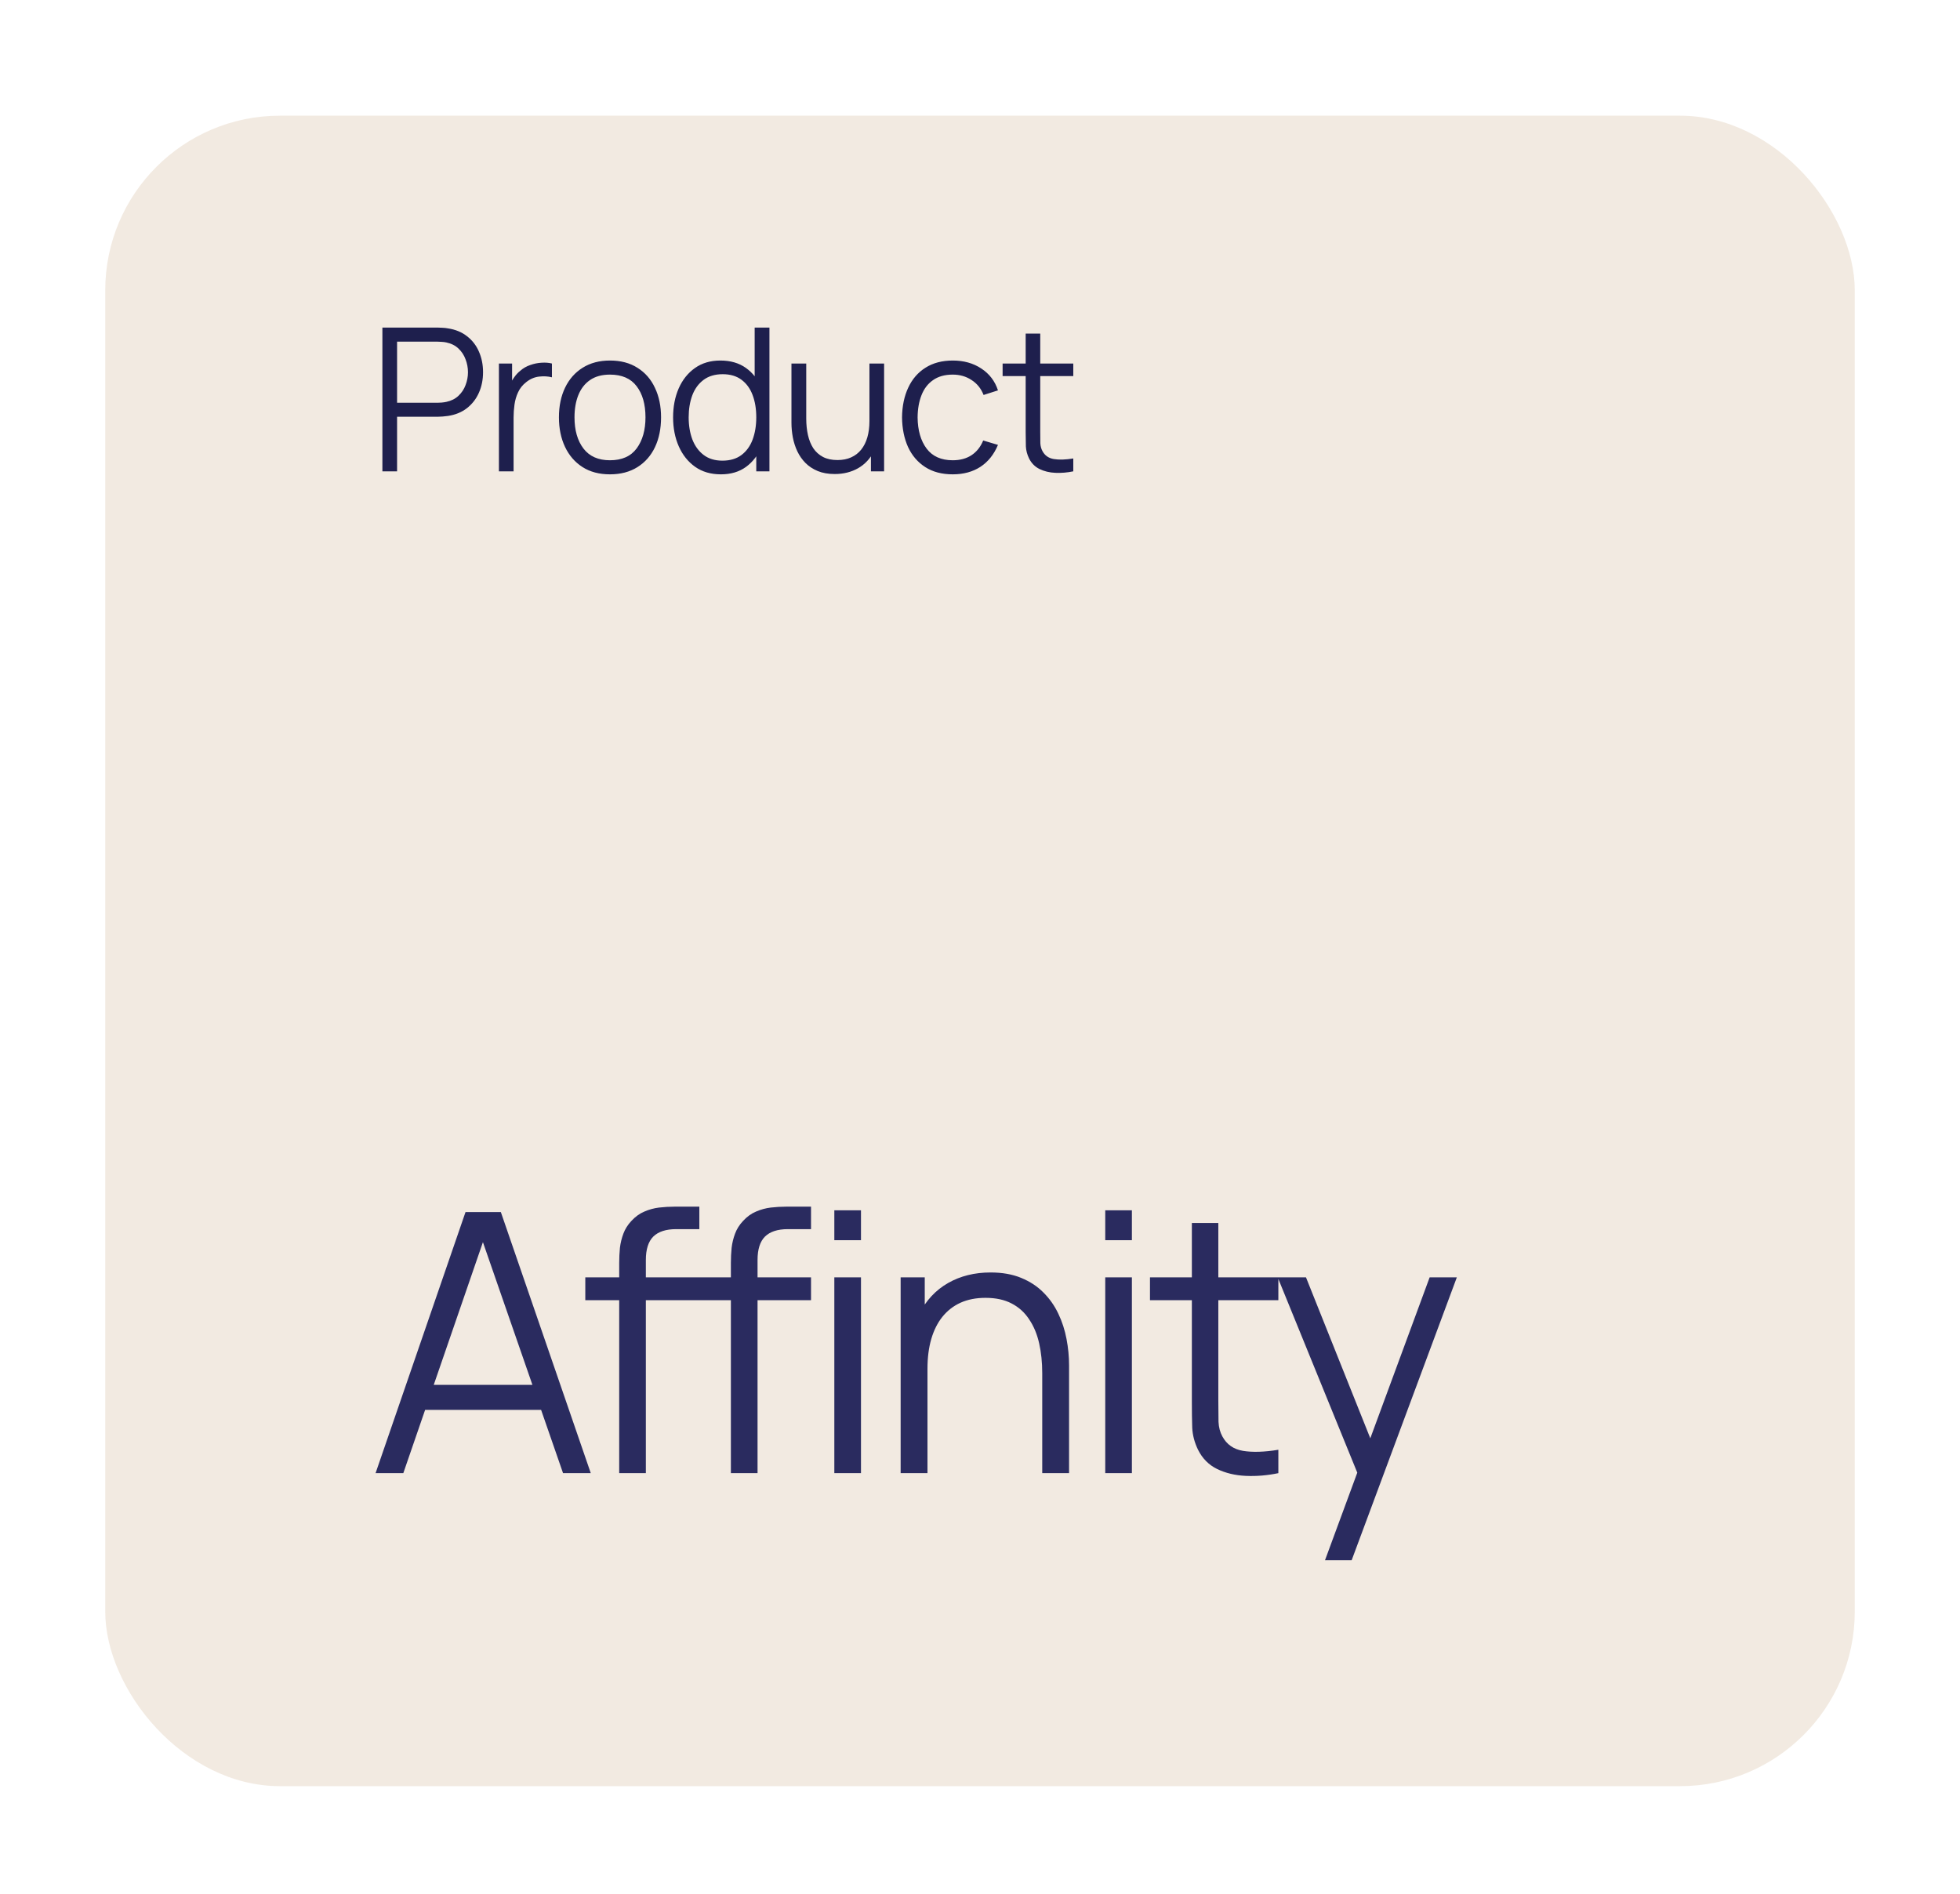
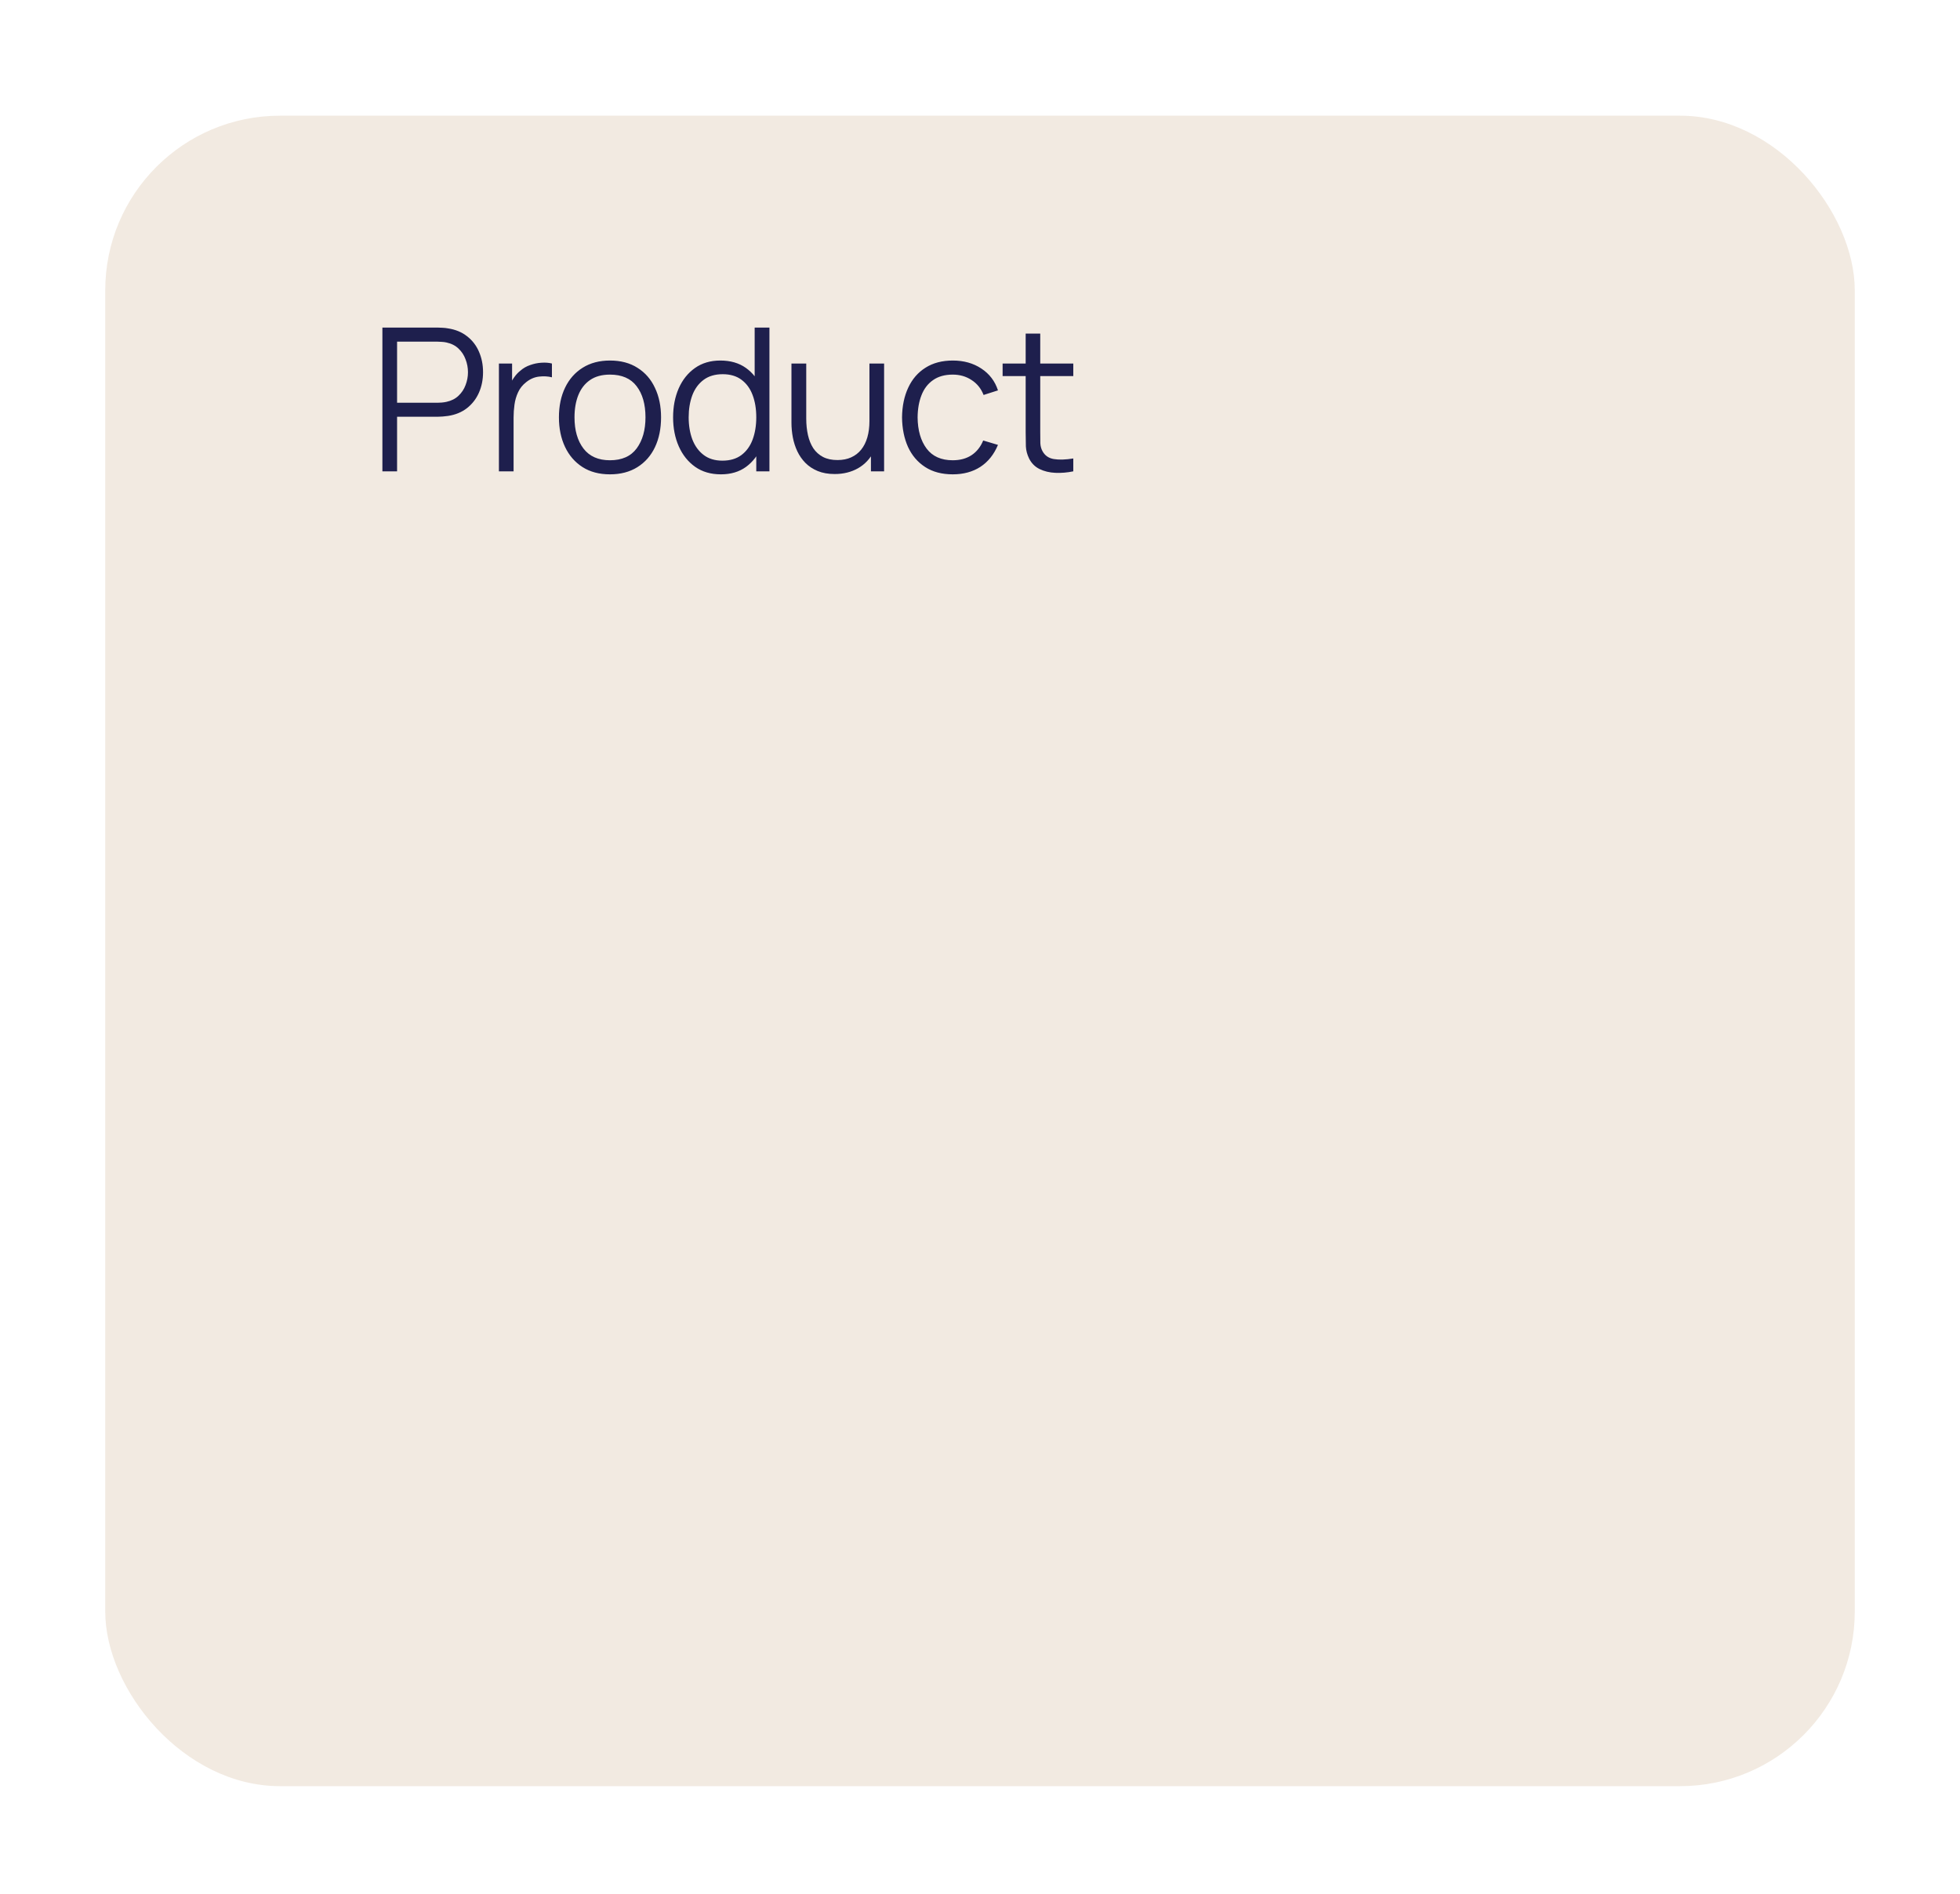
<svg xmlns="http://www.w3.org/2000/svg" width="149" height="144" viewBox="0 0 149 144" fill="none">
  <g filter="url(#filter0_bd_2447_42739)">
    <rect x="8" y="5" width="133" height="127" rx="13.282" fill="#F2EAE1" />
  </g>
-   <path d="M28.551 111.998L35.388 92.151H38.075L44.911 111.998H42.803L36.311 93.281H37.11L30.66 111.998H28.551ZM31.597 107.188V105.286H41.852V107.188H31.597ZM47.072 111.998V96.01C47.072 95.624 47.091 95.243 47.127 94.866C47.173 94.49 47.261 94.131 47.389 93.791C47.518 93.442 47.72 93.12 47.996 92.826C48.299 92.496 48.63 92.257 48.988 92.11C49.346 91.954 49.719 91.852 50.105 91.806C50.5 91.761 50.886 91.738 51.262 91.738H53.164V93.447H51.4C50.628 93.447 50.049 93.635 49.663 94.012C49.287 94.388 49.098 94.981 49.098 95.79V111.998H47.072ZM44.495 98.849V97.113H53.164V98.849H44.495ZM55.562 111.998V96.01C55.562 95.624 55.581 95.243 55.618 94.866C55.663 94.49 55.751 94.131 55.879 93.791C56.008 93.442 56.21 93.12 56.486 92.826C56.789 92.496 57.12 92.257 57.478 92.11C57.837 91.954 58.209 91.852 58.595 91.806C58.99 91.761 59.376 91.738 59.752 91.738H61.654V93.447H59.89C59.118 93.447 58.539 93.635 58.154 94.012C57.777 94.388 57.589 94.981 57.589 95.79V111.998H55.562ZM52.985 98.849V97.113H61.654V98.849H52.985ZM63.426 94.287V92.013H65.452V94.287H63.426ZM63.426 111.998V97.113H65.452V111.998H63.426ZM79.231 111.998V104.404C79.231 103.577 79.153 102.819 78.997 102.13C78.841 101.431 78.588 100.825 78.239 100.31C77.899 99.787 77.454 99.382 76.902 99.097C76.36 98.813 75.699 98.67 74.918 98.67C74.201 98.67 73.567 98.794 73.016 99.042C72.473 99.29 72.014 99.649 71.637 100.117C71.27 100.577 70.99 101.137 70.796 101.799C70.604 102.46 70.507 103.214 70.507 104.059L69.074 103.742C69.074 102.217 69.34 100.935 69.873 99.897C70.406 98.859 71.141 98.073 72.078 97.54C73.016 97.007 74.091 96.741 75.303 96.741C76.195 96.741 76.971 96.879 77.633 97.154C78.303 97.43 78.869 97.802 79.328 98.271C79.797 98.739 80.173 99.277 80.458 99.883C80.743 100.48 80.95 101.119 81.078 101.799C81.207 102.47 81.271 103.14 81.271 103.811V111.998H79.231ZM68.467 111.998V97.113H70.3V100.779H70.507V111.998H68.467ZM84.021 94.287V92.013H86.047V94.287H84.021ZM84.021 111.998V97.113H86.047V111.998H84.021ZM97.181 111.998C96.344 112.173 95.517 112.242 94.7 112.205C93.891 112.168 93.165 111.993 92.522 111.681C91.888 111.369 91.406 110.882 91.075 110.22C90.808 109.669 90.661 109.113 90.634 108.552C90.615 107.983 90.606 107.335 90.606 106.609V92.978H92.618V106.526C92.618 107.151 92.623 107.675 92.632 108.098C92.651 108.511 92.747 108.879 92.922 109.2C93.252 109.816 93.776 110.183 94.493 110.303C95.219 110.422 96.115 110.395 97.181 110.22V111.998ZM87.422 98.849V97.113H97.181V98.849H87.422ZM100.729 118.614L103.61 110.799L103.651 113.114L97.132 97.113H99.282L104.63 110.496H103.748L108.682 97.113H110.749L102.755 118.614H100.729Z" fill="#2A2B5F" />
  <path d="M29.07 35.834V24.905H33.29C33.396 24.905 33.515 24.91 33.647 24.92C33.783 24.925 33.92 24.94 34.057 24.966C34.628 25.052 35.112 25.252 35.506 25.565C35.906 25.874 36.207 26.264 36.409 26.734C36.617 27.205 36.721 27.726 36.721 28.297C36.721 28.864 36.617 29.383 36.409 29.853C36.202 30.324 35.898 30.716 35.499 31.03C35.104 31.338 34.623 31.536 34.057 31.622C33.92 31.642 33.783 31.657 33.647 31.667C33.515 31.677 33.396 31.683 33.29 31.683H30.186V35.834H29.07ZM30.186 30.62H33.26C33.351 30.62 33.457 30.615 33.578 30.605C33.7 30.595 33.819 30.577 33.935 30.552C34.31 30.471 34.616 30.316 34.854 30.089C35.096 29.861 35.276 29.59 35.392 29.277C35.514 28.963 35.575 28.637 35.575 28.297C35.575 27.959 35.514 27.632 35.392 27.319C35.276 27 35.096 26.727 34.854 26.499C34.616 26.271 34.31 26.117 33.935 26.036C33.819 26.011 33.7 25.995 33.578 25.99C33.457 25.98 33.351 25.975 33.26 25.975H30.186V30.62ZM37.928 35.834V27.637H38.929V29.61L38.732 29.352C38.823 29.11 38.942 28.887 39.089 28.685C39.236 28.477 39.395 28.308 39.567 28.176C39.779 27.989 40.027 27.847 40.311 27.751C40.594 27.65 40.88 27.592 41.168 27.576C41.457 27.556 41.72 27.576 41.958 27.637V28.685C41.659 28.609 41.333 28.591 40.979 28.631C40.624 28.672 40.298 28.814 39.999 29.056C39.726 29.269 39.521 29.524 39.385 29.823C39.248 30.116 39.157 30.43 39.111 30.764C39.066 31.093 39.043 31.419 39.043 31.743V35.834H37.928ZM46.368 36.062C45.554 36.062 44.858 35.877 44.281 35.508C43.705 35.138 43.262 34.627 42.953 33.974C42.645 33.322 42.49 32.573 42.49 31.728C42.49 30.868 42.647 30.114 42.961 29.466C43.274 28.819 43.72 28.315 44.297 27.956C44.878 27.592 45.569 27.41 46.368 27.41C47.188 27.41 47.886 27.594 48.463 27.964C49.045 28.328 49.488 28.836 49.791 29.489C50.1 30.137 50.254 30.883 50.254 31.728C50.254 32.588 50.1 33.345 49.791 33.997C49.483 34.645 49.037 35.151 48.456 35.515C47.874 35.88 47.178 36.062 46.368 36.062ZM46.368 34.992C47.279 34.992 47.957 34.691 48.402 34.088C48.848 33.481 49.07 32.694 49.07 31.728C49.07 30.736 48.845 29.947 48.395 29.36C47.95 28.773 47.274 28.48 46.368 28.48C45.756 28.48 45.25 28.619 44.85 28.897C44.456 29.17 44.16 29.552 43.963 30.043C43.77 30.529 43.674 31.09 43.674 31.728C43.674 32.715 43.902 33.507 44.357 34.103C44.813 34.696 45.483 34.992 46.368 34.992ZM54.805 36.062C54.041 36.062 53.388 35.872 52.847 35.492C52.305 35.108 51.891 34.589 51.602 33.937C51.314 33.284 51.169 32.548 51.169 31.728C51.169 30.913 51.311 30.18 51.595 29.527C51.883 28.874 52.295 28.358 52.832 27.979C53.368 27.599 54.011 27.41 54.759 27.41C55.529 27.41 56.176 27.597 56.702 27.971C57.228 28.346 57.626 28.859 57.894 29.512C58.167 30.16 58.304 30.898 58.304 31.728C58.304 32.543 58.17 33.279 57.901 33.937C57.633 34.589 57.239 35.108 56.718 35.492C56.196 35.872 55.559 36.062 54.805 36.062ZM54.919 35.022C55.501 35.022 55.981 34.88 56.361 34.597C56.74 34.313 57.024 33.924 57.211 33.428C57.398 32.927 57.492 32.361 57.492 31.728C57.492 31.085 57.398 30.519 57.211 30.028C57.024 29.532 56.74 29.145 56.361 28.867C55.986 28.588 55.513 28.449 54.941 28.449C54.355 28.449 53.869 28.593 53.484 28.882C53.1 29.17 52.814 29.562 52.627 30.058C52.445 30.554 52.353 31.111 52.353 31.728C52.353 32.35 52.447 32.912 52.634 33.413C52.827 33.909 53.112 34.301 53.492 34.589C53.871 34.878 54.347 35.022 54.919 35.022ZM57.492 35.834V29.664H57.37V24.905H58.493V35.834H57.492ZM63.454 36.039C62.963 36.039 62.533 35.963 62.163 35.811C61.799 35.659 61.488 35.455 61.23 35.196C60.977 34.938 60.772 34.645 60.615 34.316C60.458 33.982 60.344 33.63 60.273 33.261C60.203 32.887 60.167 32.515 60.167 32.145V27.637H61.291V31.819C61.291 32.269 61.334 32.687 61.42 33.071C61.506 33.456 61.642 33.792 61.829 34.081C62.022 34.364 62.267 34.584 62.566 34.741C62.869 34.898 63.236 34.976 63.666 34.976C64.061 34.976 64.407 34.908 64.706 34.771C65.009 34.635 65.262 34.44 65.465 34.187C65.672 33.929 65.829 33.618 65.935 33.254C66.042 32.884 66.095 32.469 66.095 32.009L66.884 32.183C66.884 33.023 66.737 33.729 66.444 34.301C66.15 34.873 65.746 35.305 65.23 35.599C64.713 35.892 64.121 36.039 63.454 36.039ZM66.209 35.834V33.815H66.095V27.637H67.21V35.834H66.209ZM72.428 36.062C71.603 36.062 70.905 35.877 70.334 35.508C69.762 35.138 69.327 34.63 69.028 33.982C68.735 33.329 68.583 32.581 68.573 31.736C68.583 30.875 68.74 30.122 69.043 29.474C69.347 28.821 69.784 28.315 70.356 27.956C70.928 27.592 71.621 27.41 72.436 27.41C73.266 27.41 73.987 27.612 74.599 28.017C75.216 28.422 75.639 28.976 75.866 29.679L74.773 30.028C74.581 29.537 74.275 29.158 73.855 28.89C73.44 28.616 72.965 28.48 72.428 28.48C71.826 28.48 71.328 28.619 70.933 28.897C70.538 29.17 70.245 29.552 70.053 30.043C69.86 30.534 69.762 31.098 69.757 31.736C69.767 32.717 69.995 33.507 70.44 34.103C70.885 34.696 71.548 34.992 72.428 34.992C72.985 34.992 73.458 34.865 73.847 34.612C74.242 34.354 74.541 33.98 74.743 33.489L75.866 33.823C75.563 34.551 75.117 35.108 74.531 35.492C73.944 35.872 73.243 36.062 72.428 36.062ZM81.592 35.834C81.132 35.93 80.676 35.968 80.226 35.948C79.781 35.928 79.381 35.831 79.027 35.659C78.678 35.487 78.412 35.219 78.23 34.855C78.083 34.551 78.002 34.245 77.987 33.937C77.977 33.623 77.972 33.266 77.972 32.866V25.36H79.08V32.821C79.08 33.165 79.082 33.453 79.087 33.686C79.097 33.914 79.151 34.116 79.247 34.293C79.429 34.632 79.717 34.835 80.112 34.9C80.512 34.966 81.005 34.951 81.592 34.855V35.834ZM76.219 28.593V27.637H81.592V28.593H76.219Z" fill="#1E1F4D" />
  <defs>
    <filter id="filter0_bd_2447_42739" x="-2.246" y="-5.246" width="153.492" height="148.915" filterUnits="userSpaceOnUse" color-interpolation-filters="sRGB">
      <feFlood flood-opacity="0" result="BackgroundImageFix" />
      <feGaussianBlur in="BackgroundImageFix" stdDeviation="5.123" />
      <feComposite in2="SourceAlpha" operator="in" result="effect1_backgroundBlur_2447_42739" />
      <feColorMatrix in="SourceAlpha" type="matrix" values="0 0 0 0 0 0 0 0 0 0 0 0 0 0 0 0 0 0 127 0" result="hardAlpha" />
      <feOffset dy="3.795" />
      <feGaussianBlur stdDeviation="3.937" />
      <feComposite in2="hardAlpha" operator="out" />
      <feColorMatrix type="matrix" values="0 0 0 0 0.554 0 0 0 0 0.544 0 0 0 0 0.531 0 0 0 0.22 0" />
      <feBlend mode="normal" in2="effect1_backgroundBlur_2447_42739" result="effect2_dropShadow_2447_42739" />
      <feBlend mode="normal" in="SourceGraphic" in2="effect2_dropShadow_2447_42739" result="shape" />
    </filter>
  </defs>
</svg>